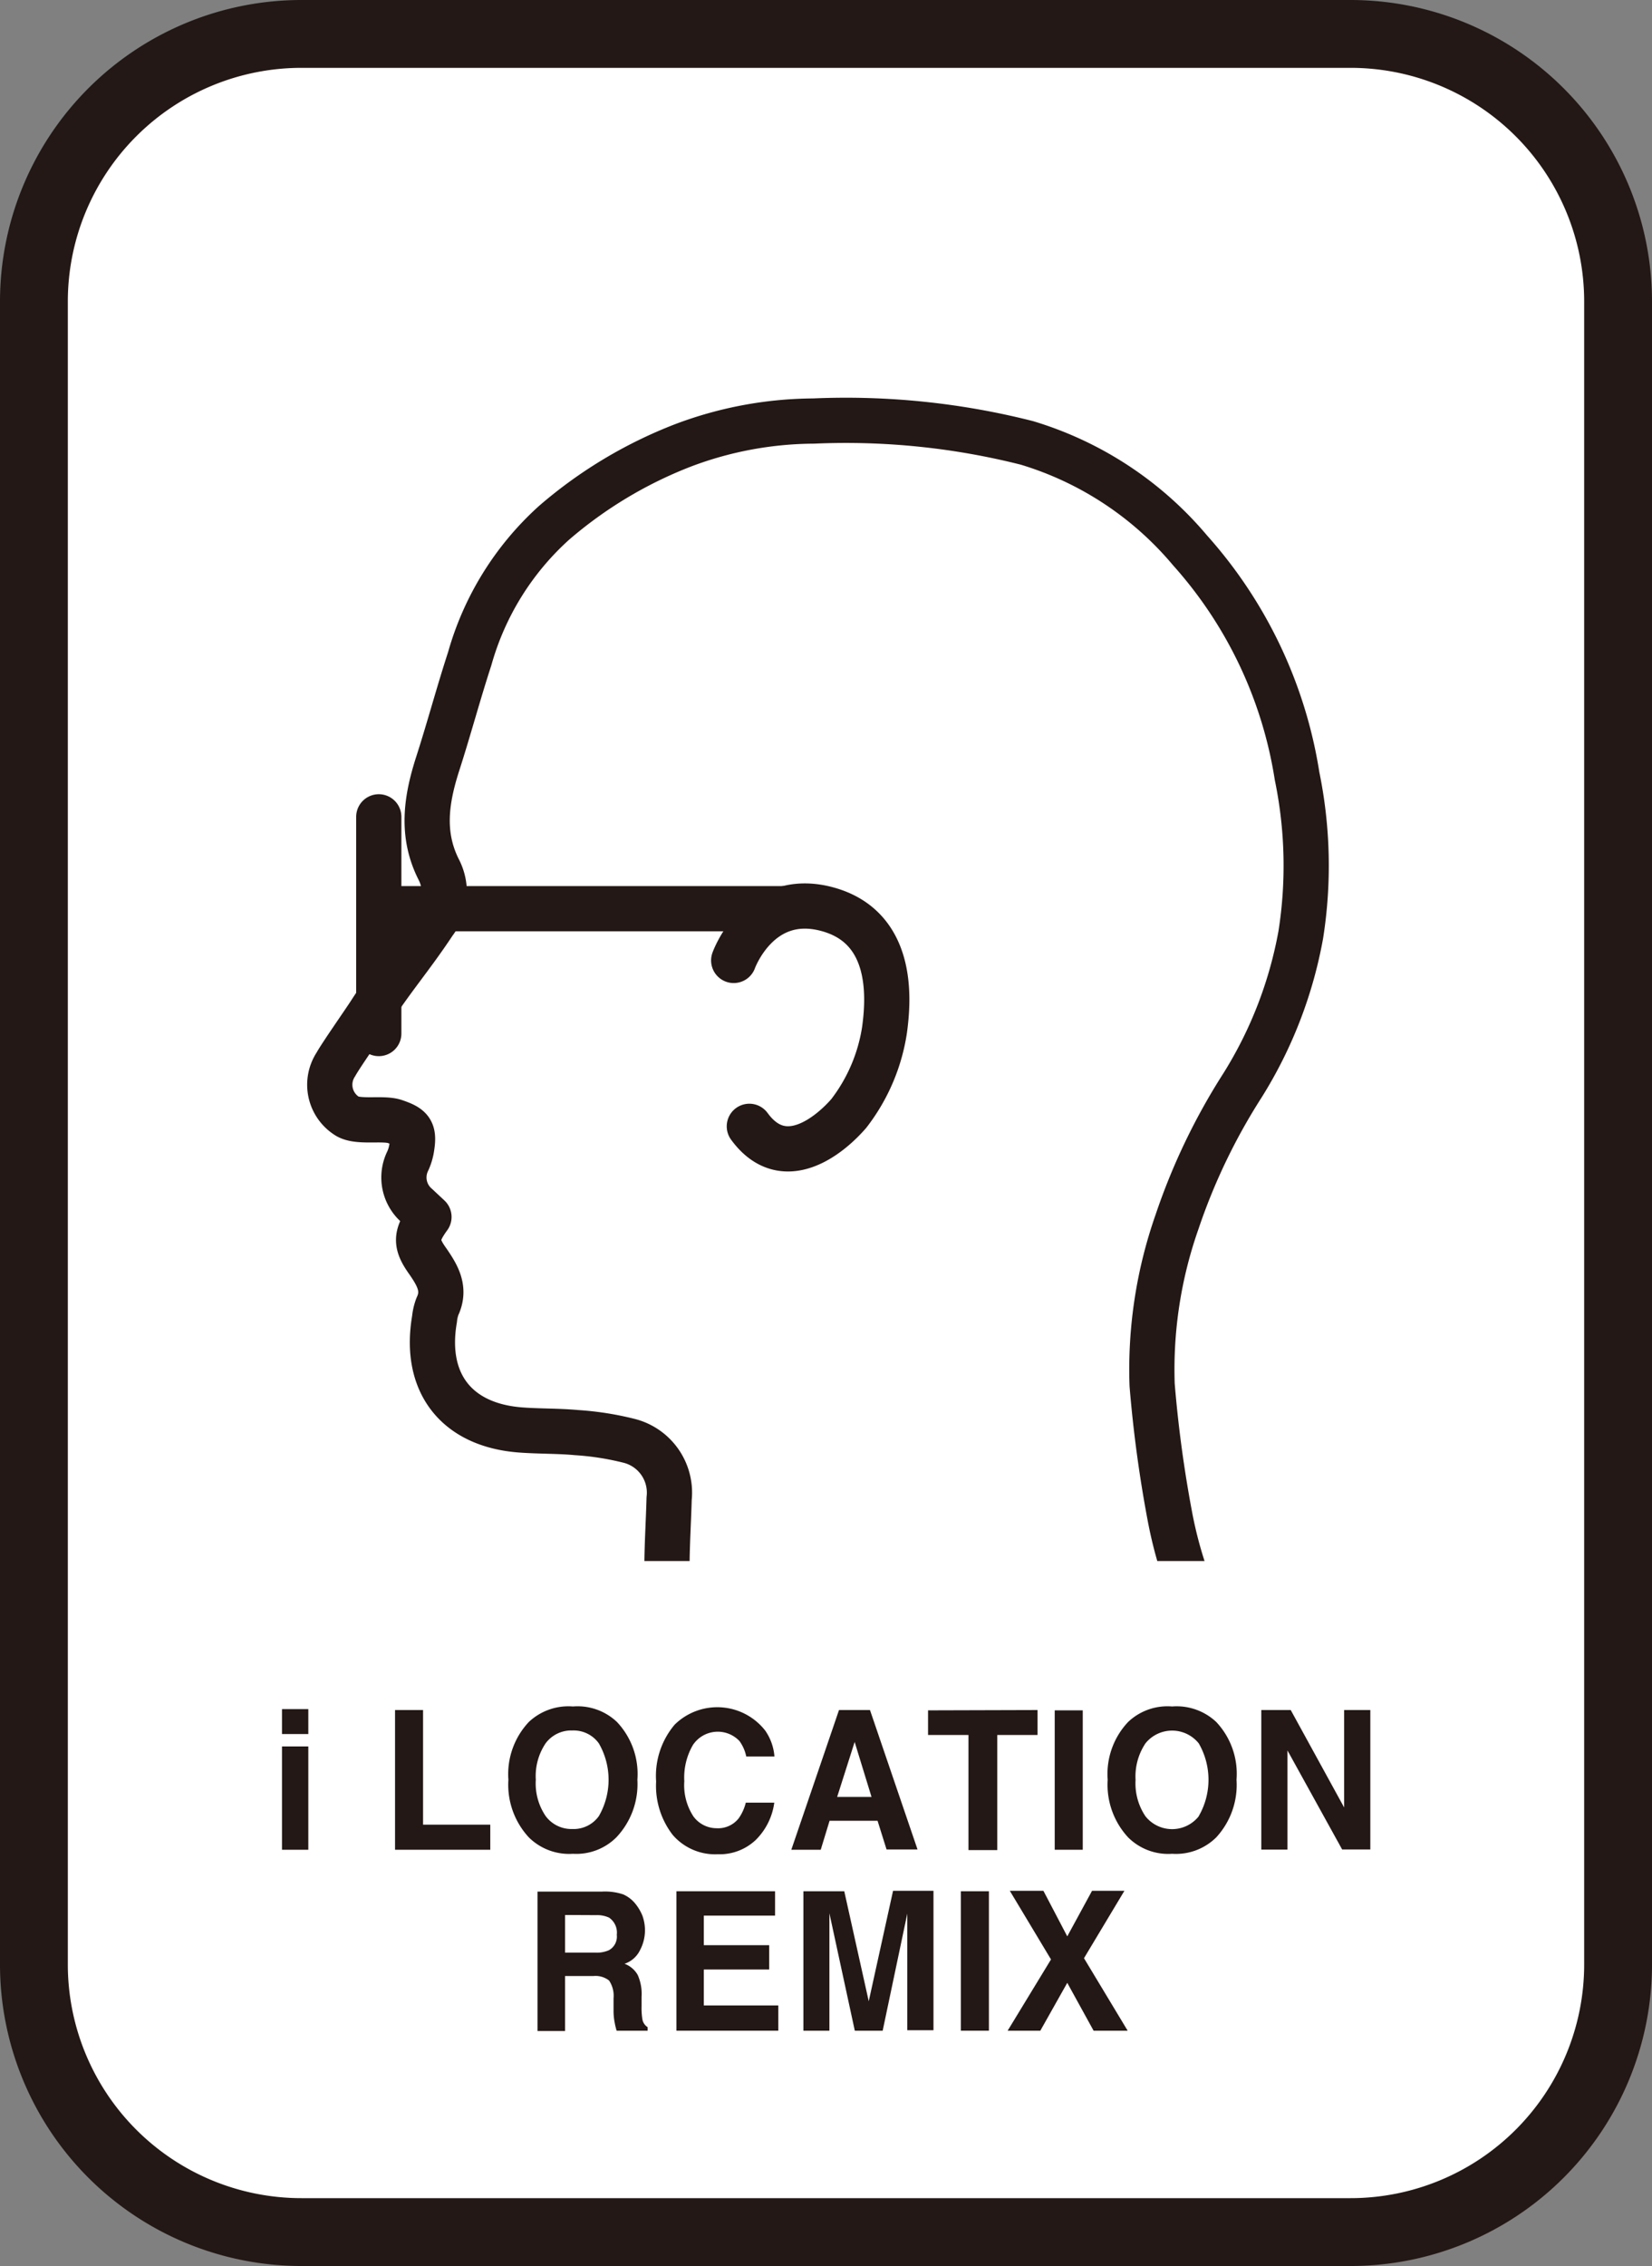
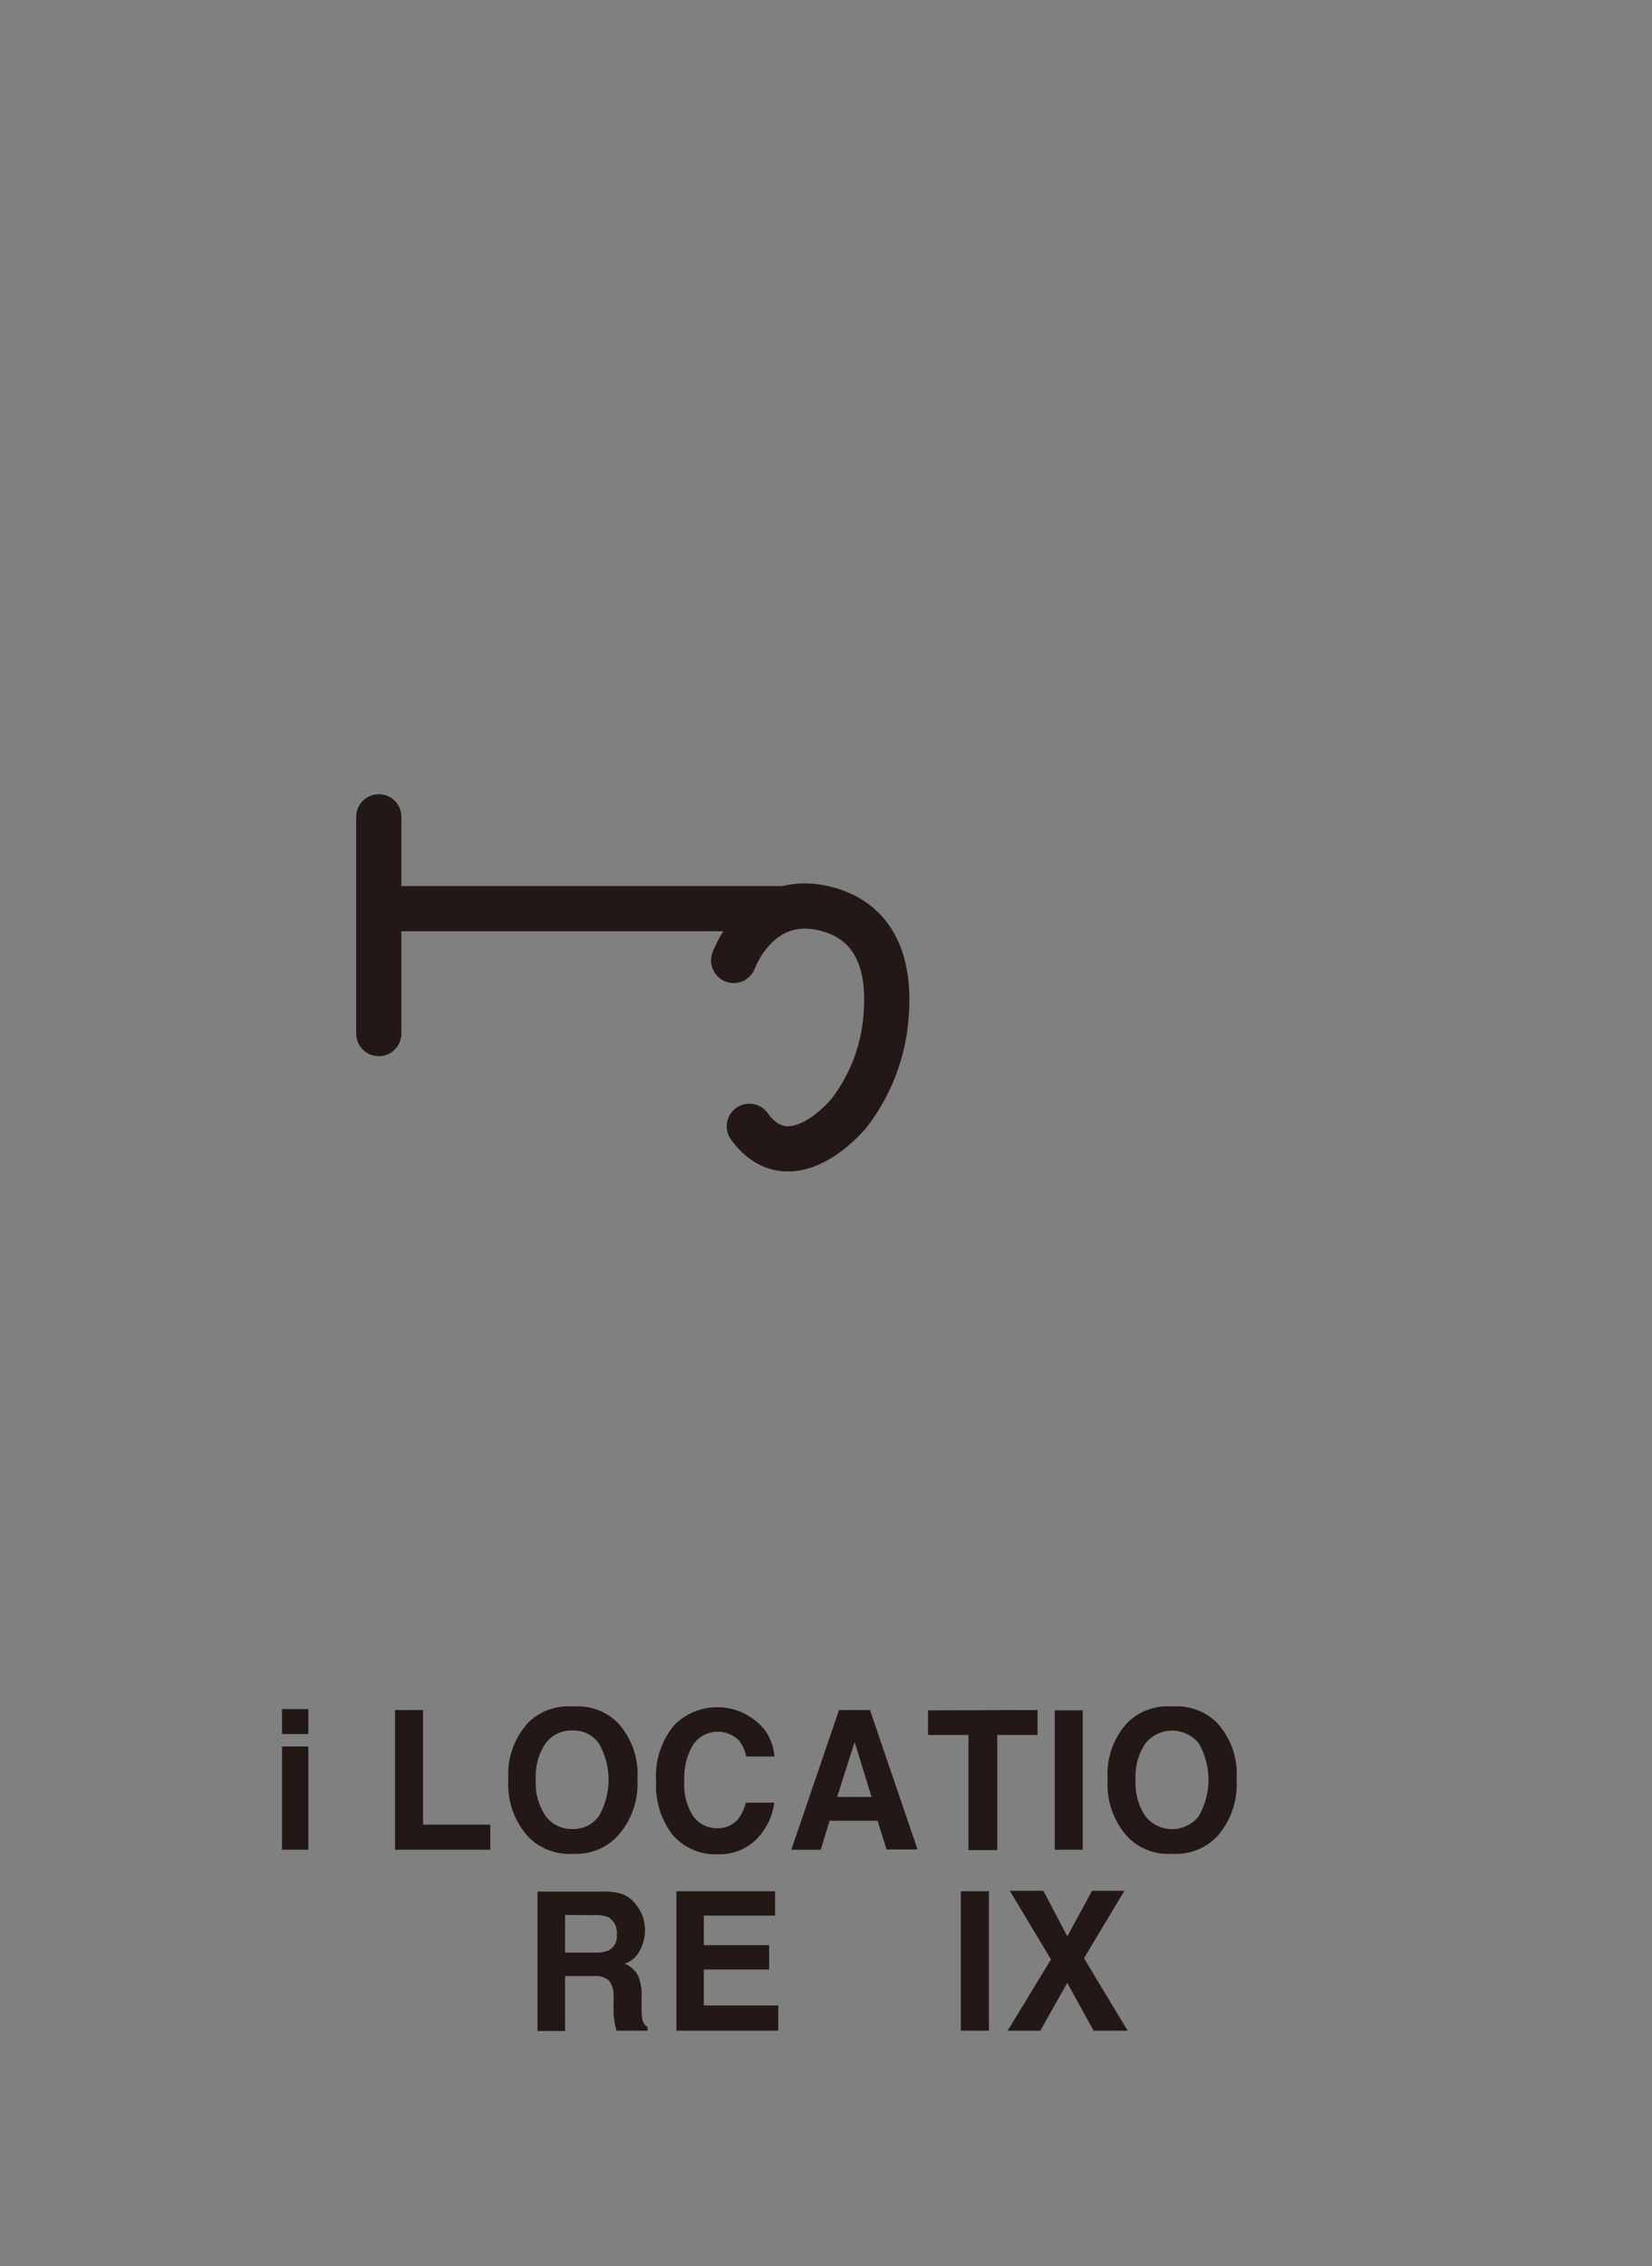
<svg xmlns="http://www.w3.org/2000/svg" viewBox="0 0 106.68 146.28">
  <rect x="0" y="0" width="106.68" height="146.28" fill="#808080" stroke="none" />
  <defs>
    <style>.cls-1,.cls-5{fill:none;}.cls-2{fill:#fff;stroke-miterlimit:10;stroke-width:4.38px;}.cls-2,.cls-5{stroke:#231815;}.cls-3{fill:#231815;}.cls-4{clip-path:url(#clip-path);}.cls-5{stroke-linecap:round;stroke-linejoin:round;stroke-width:2.92px;}</style>
    <clipPath id="clip-path">
      <rect class="cls-1" x="13.94" y="24.76" width="73.94" height="76.01" />
    </clipPath>
  </defs>
  <g id="レイヤー_2" data-name="レイヤー 2">
    <g id="レイヤー_1-2" data-name="レイヤー 1">
-       <path class="cls-2" d="M87.21,2.19H19.47A17.28,17.28,0,0,0,2.19,19.47V126.81a17.28,17.28,0,0,0,17.28,17.28H87.21a17.28,17.28,0,0,0,17.28-17.28V19.47A17.28,17.28,0,0,0,87.21,2.19Z" />
      <path class="cls-3" d="M19.91,111.94h-1.7v-1.61h1.7Zm-1.7.8h1.7v6.67h-1.7Z" />
      <path class="cls-3" d="M25.51,110.39h1.81v7.4h4.34v1.62H25.51Z" />
      <path class="cls-3" d="M39.8,118.61A3.66,3.66,0,0,1,37,119.67a3.7,3.7,0,0,1-2.85-1.06,5,5,0,0,1-1.32-3.72,4.92,4.92,0,0,1,1.32-3.73,3.73,3.73,0,0,1,2.85-1,3.69,3.69,0,0,1,2.84,1,4.89,4.89,0,0,1,1.32,3.73A5,5,0,0,1,39.8,118.61Zm-1.13-1.37a4.7,4.7,0,0,0,0-4.7,2,2,0,0,0-1.71-.83,2.06,2.06,0,0,0-1.72.82,3.79,3.79,0,0,0-.64,2.36,3.74,3.74,0,0,0,.64,2.35,2.07,2.07,0,0,0,1.72.83A2,2,0,0,0,38.67,117.24Z" />
      <path class="cls-3" d="M43.57,111.33a3.93,3.93,0,0,1,5.84.38,3.37,3.37,0,0,1,.6,1.68H48.19a2.56,2.56,0,0,0-.44-1,1.93,1.93,0,0,0-3,.25,4.17,4.17,0,0,0-.56,2.34,3.68,3.68,0,0,0,.59,2.28,1.86,1.86,0,0,0,1.5.76,1.69,1.69,0,0,0,1.43-.65,3,3,0,0,0,.45-1H50a4.16,4.16,0,0,1-1.19,2.4,3.39,3.39,0,0,1-2.46.93,3.62,3.62,0,0,1-2.91-1.25A5.18,5.18,0,0,1,42.37,115,5.12,5.12,0,0,1,43.57,111.33Z" />
      <path class="cls-3" d="M54.18,110.39h2l3.07,9h-2l-.58-1.85H53.57L53,119.41h-1.9ZM54.06,116h2.22l-1.09-3.55Z" />
      <path class="cls-3" d="M67,110.39V112h-2.6v7.43H62.54V112H59.93v-1.59Z" />
      <path class="cls-3" d="M69.92,119.41H68.11v-9h1.81Z" />
      <path class="cls-3" d="M78.54,118.61a3.7,3.7,0,0,1-2.85,1.06,3.66,3.66,0,0,1-2.84-1.06,5,5,0,0,1-1.32-3.72,4.89,4.89,0,0,1,1.32-3.73,3.69,3.69,0,0,1,2.84-1,3.73,3.73,0,0,1,2.85,1,4.88,4.88,0,0,1,1.31,3.73A5,5,0,0,1,78.54,118.61Zm-1.13-1.37a4.7,4.7,0,0,0,0-4.7,2.21,2.21,0,0,0-3.44,0,3.85,3.85,0,0,0-.64,2.36,3.8,3.8,0,0,0,.64,2.35,2.2,2.2,0,0,0,3.44,0Z" />
-       <path class="cls-3" d="M81.45,110.39h1.9l3.45,6.29v-6.29h1.69v9H86.67L83.14,113v6.4H81.45Z" />
      <path class="cls-3" d="M40.24,122.29a2.07,2.07,0,0,1,.81.63,3,3,0,0,1,.44.76,2.78,2.78,0,0,1,.16.95,2.74,2.74,0,0,1-.32,1.26,1.71,1.71,0,0,1-1,.88,1.62,1.62,0,0,1,.85.72,3,3,0,0,1,.25,1.41v.61a4.71,4.71,0,0,0,.05.83.75.75,0,0,0,.34.52v.23h-2a4.21,4.21,0,0,1-.12-.49,4,4,0,0,1-.08-.78V129a1.75,1.75,0,0,0-.29-1.15,1.42,1.42,0,0,0-1-.29H36.49v3.55H34.71v-9h4.16A3.69,3.69,0,0,1,40.24,122.29Zm-3.75,1.33v2.43h1.95a1.94,1.94,0,0,0,.87-.15,1,1,0,0,0,.52-1,1.17,1.17,0,0,0-.5-1.11,1.84,1.84,0,0,0-.84-.16Z" />
      <path class="cls-3" d="M50.05,123.66h-4.6v1.91h4.22v1.57H45.45v2.32h4.81v1.63H43.68v-9h6.37Z" />
-       <path class="cls-3" d="M57.67,122.06h2.61v9H58.59V125c0-.18,0-.42,0-.74v-.73L57,131.09H55.2l-1.64-7.58c0,.17,0,.41,0,.73v6.85H51.88v-9h2.64l1.58,7.1Z" />
      <path class="cls-3" d="M63.86,131.09H62.05v-9h1.81Z" />
      <path class="cls-3" d="M67.18,131.09H65.07l2.8-4.6-2.66-4.43h2.17L68.92,125l1.6-2.94h2.09L70,126.41l2.82,4.68h-2.2L68.92,128Z" />
      <g class="cls-4">
-         <path class="cls-5" d="M42.94,106.38c0-.24.12-4.92.13-5.14,0-1.5.1-3,.14-4.5A3.45,3.45,0,0,0,40.58,93a18.81,18.81,0,0,0-3.36-.52c-1.19-.11-2.4-.08-3.6-.17-4.15-.31-6.27-3.05-5.56-7.16a3.16,3.16,0,0,1,.19-.82c.53-1.12,0-2-.61-2.89-.82-1.14-.82-1.67.06-2.88l-.77-.72a2.4,2.4,0,0,1-.59-2.91,3.26,3.26,0,0,0,.25-.86c.17-1.08-.06-1.32-1.09-1.67-.79-.27-2.45.11-3.13-.38a2.39,2.39,0,0,1-.68-3.31c.33-.6,1.84-2.75,2.21-3.33,1.44-2.23,2.66-3.6,4.13-5.82a3.21,3.21,0,0,0,.31-3.41c-1.17-2.3-.81-4.56-.07-6.86s1.33-4.52,2.06-6.76a18.58,18.58,0,0,1,5.45-8.78,28.41,28.41,0,0,1,8.33-5,24.14,24.14,0,0,1,8.43-1.57,47.62,47.62,0,0,1,13.77,1.41,22.06,22.06,0,0,1,10.54,6.94A28.43,28.43,0,0,1,83.76,50.1,28.66,28.66,0,0,1,84,60.34a27.55,27.55,0,0,1-3.76,9.72A40,40,0,0,0,76,78.9,28.74,28.74,0,0,0,74.4,89.4a81.88,81.88,0,0,0,1.18,8.66A27.36,27.36,0,0,0,76.66,102c.48,1.15,2.08,4,2.23,4.41" />
        <line class="cls-5" x1="24.46" y1="52.73" x2="24.46" y2="66.72" />
        <line class="cls-5" x1="24.46" y1="58.66" x2="50.6" y2="58.66" />
        <path class="cls-5" d="M47.38,62s1.6-4.48,6-3.32,4,5.88,3.74,7.8a11.69,11.69,0,0,1-2.31,5.4c-1.23,1.42-4.2,3.87-6.42.83" />
      </g>
    </g>
  </g>
</svg>